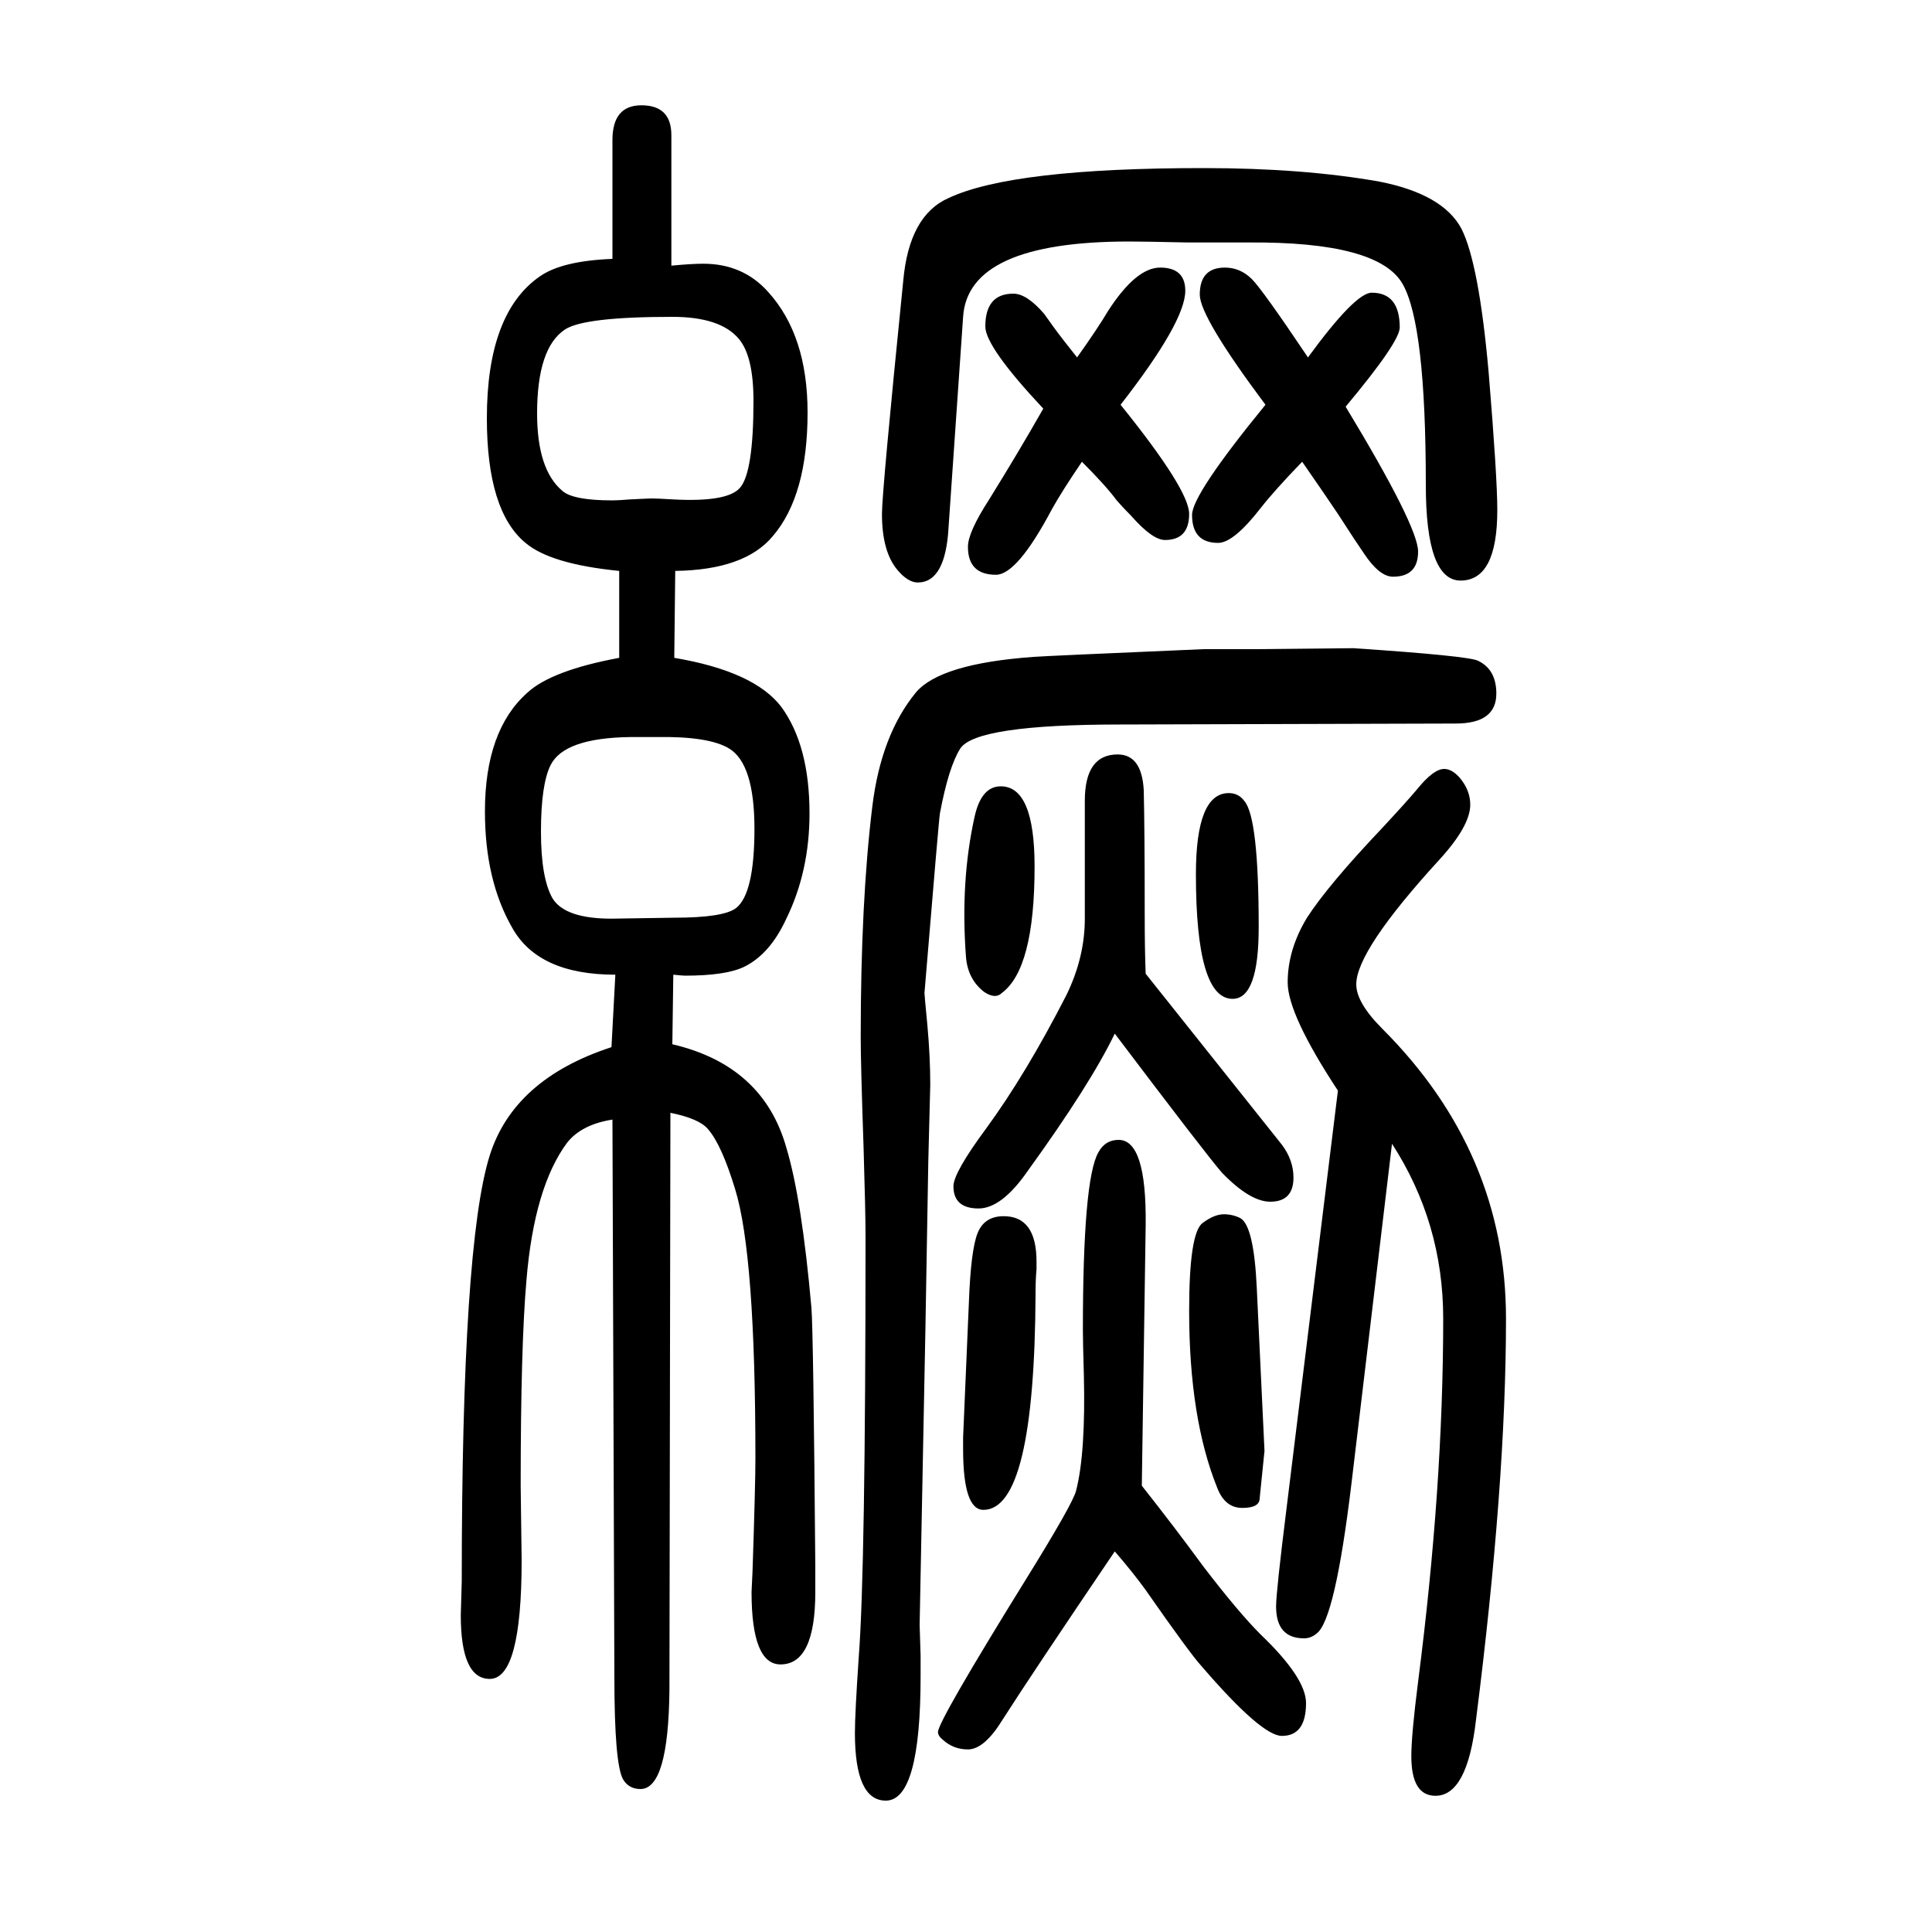
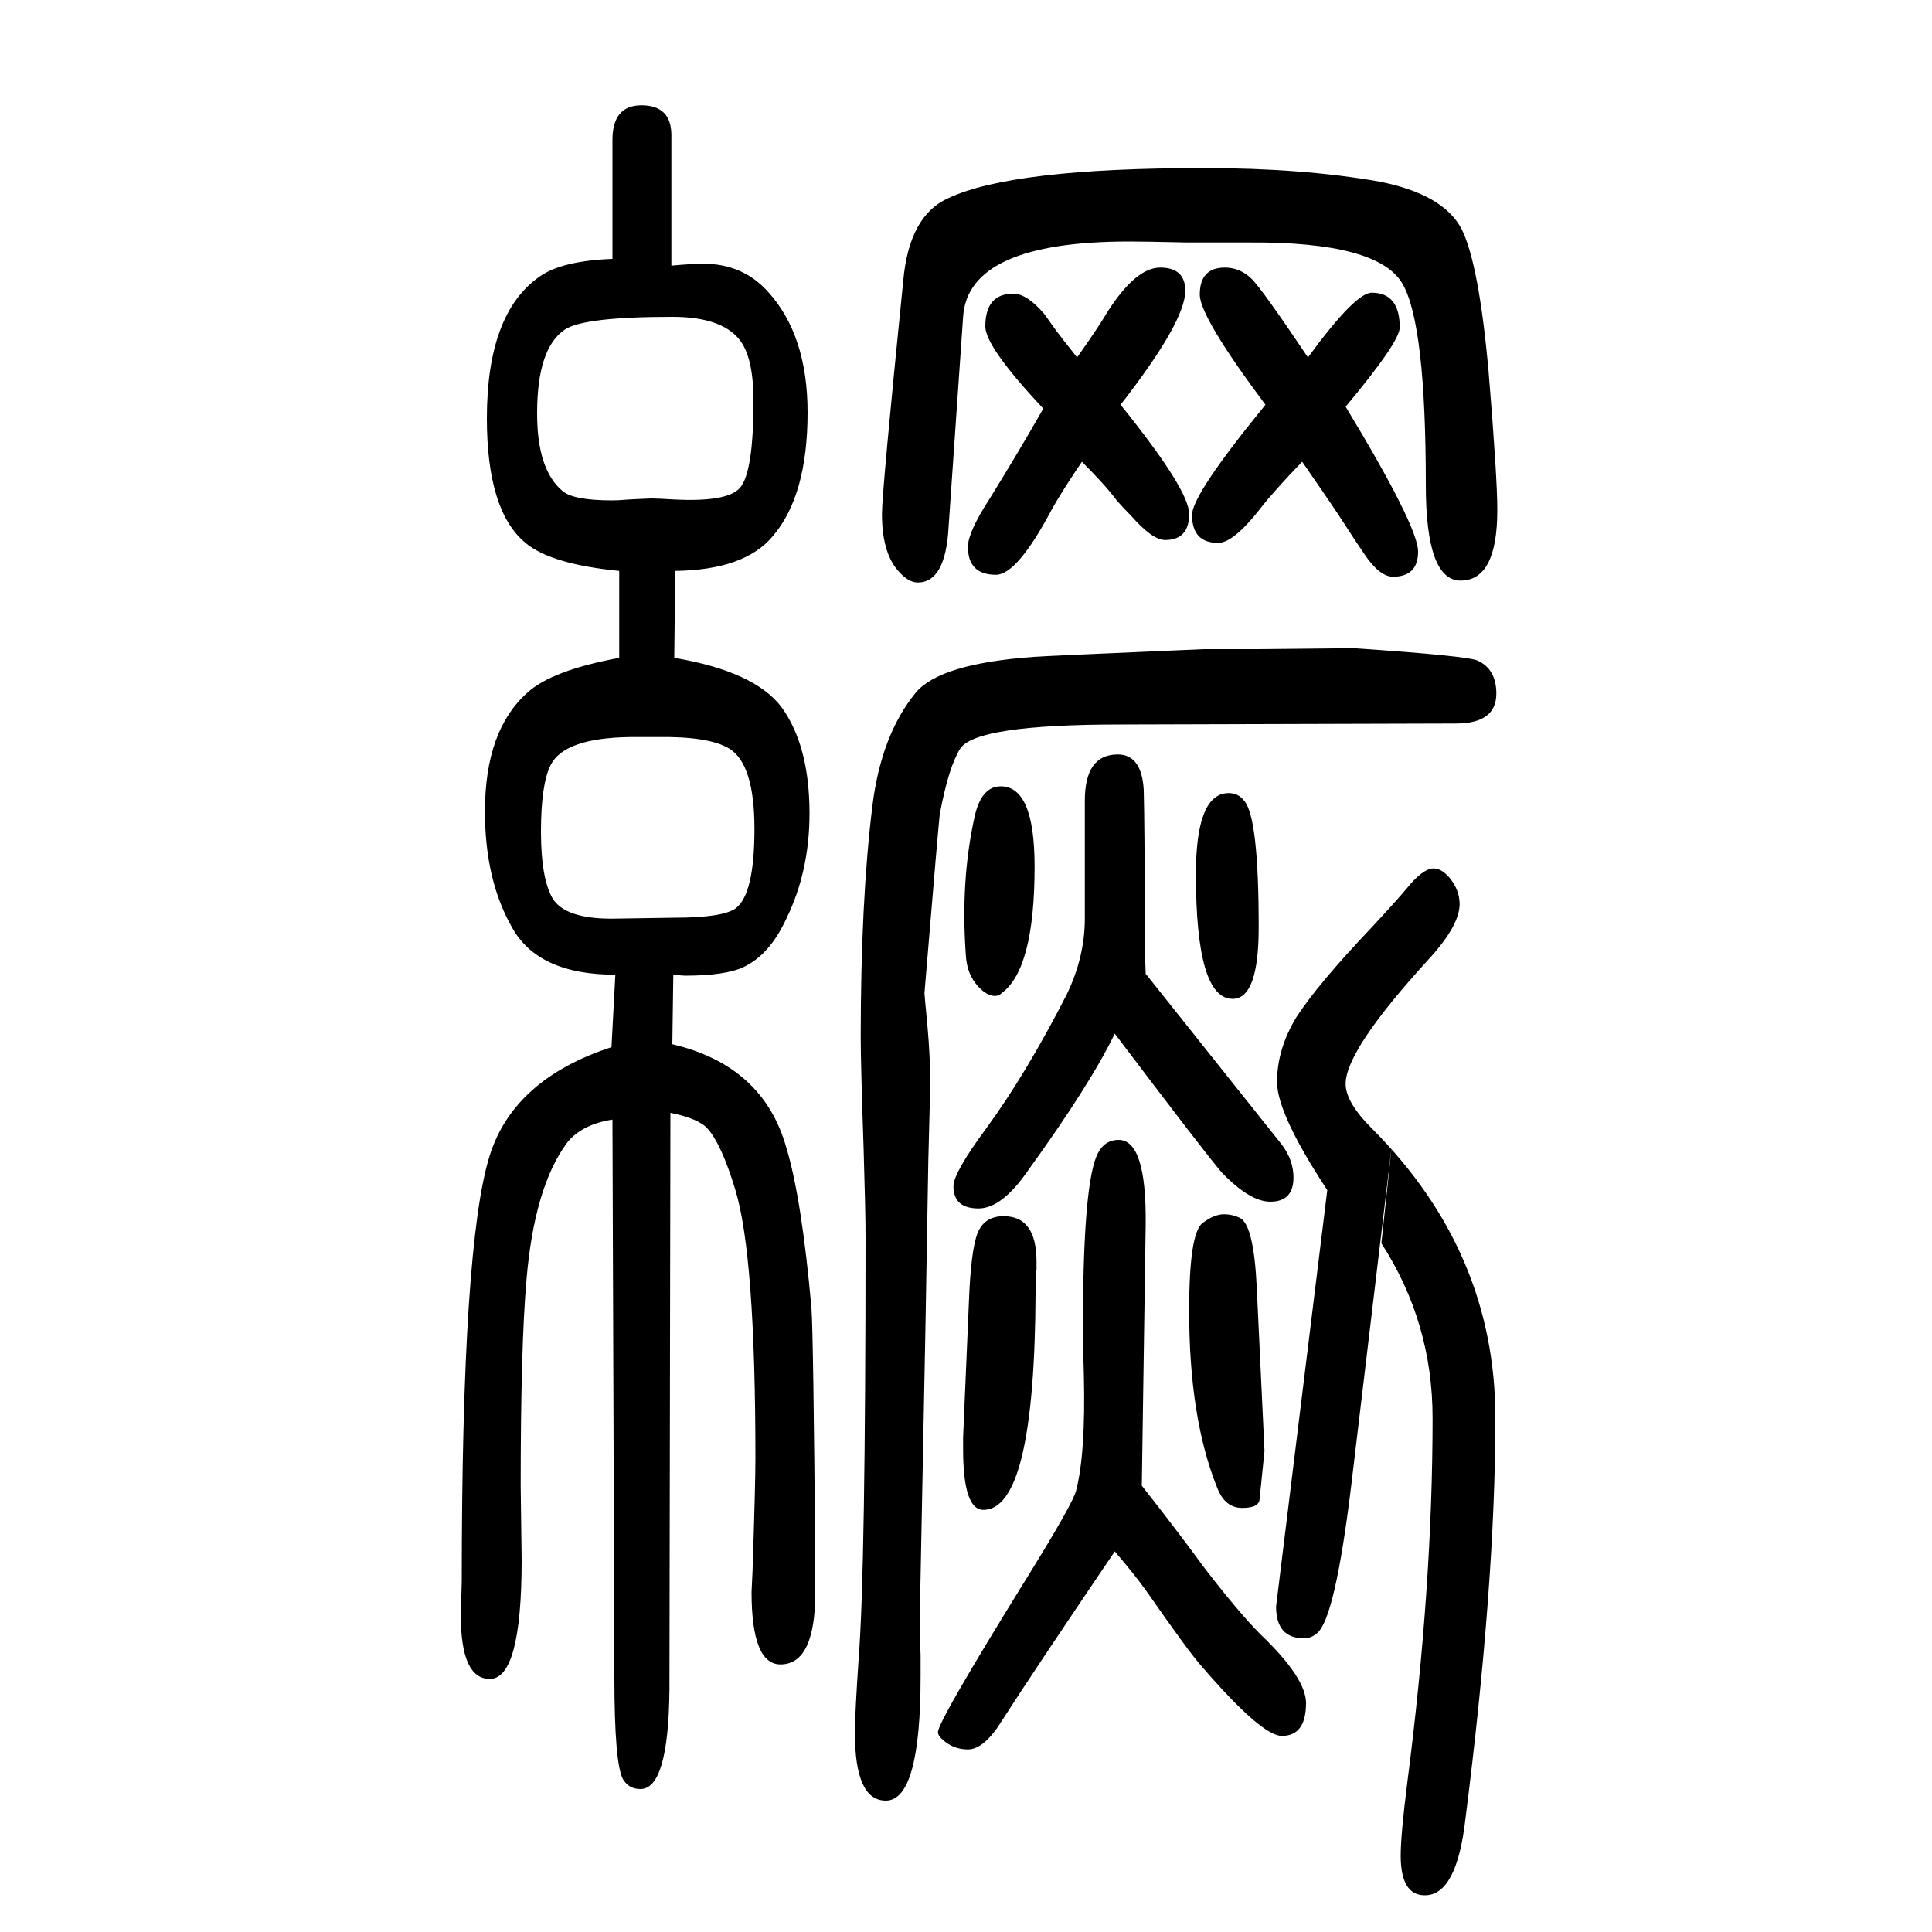
<svg xmlns="http://www.w3.org/2000/svg" height="100" width="100" version="1.1">
-   <path d="M1507 901l-347 -1q-150 0 -166 -25q-12 -19 -21 -67q-1 -5 -16 -186q0 -2 3 -33q3 -33 3 -62l-2 -78l-3 -174l-6 -307l1 -32v-21q0 -129 -36 -129q-32 0 -32 70q0 20 4 79q7 91 7 435q0 25 -2 91q-3 88 -3 115q0 141 12 239q9 74 45 118q25 30 122 37q13 1 176 8h54 l101 1q119 -8 129 -13q19 -9 19 -34q0 -31 -42 -31zM997 1322l-15 -217q-3 -58 -32 -58q-10 0 -21 13q-16 19 -16 58q0 23 22 241q6 68 47 86q66 31 264 31q103 0 182 -14q66 -13 85 -49q18 -36 28 -148q9 -109 9 -143q0 -73 -38 -73q-36 0 -36 99q0 166 -24 208 q-25 44 -160 43h-63q-45 1 -60 1q-167 0 -172 -78zM641 1059q-71 7 -97 29q-40 33 -40 129q0 109 55 147q23 16 75 18v123q0 36 30 36q31 0 31 -31v-135q21 2 33 2q41 0 67 -29q41 -45 41 -125q0 -86 -36 -128q-29 -35 -101 -36l-1 -90q83 -14 111 -51q29 -40 29 -110 q0 -60 -24 -109q-17 -37 -44 -50q-19 -9 -61 -9q-2 0 -12 1l-1 -72q94 -22 118 -107q16 -53 26 -166q2 -25 4 -267v-27q0 -75 -36 -75q-30 0 -30 75l1 21q3 90 3 117q0 211 -21 279q-14 46 -28 62q-9 11 -39 17l-1 -597q-1 -103 -30 -103q-12 0 -18 10q-9 16 -9 106l-2 577 q-32 -5 -47 -24q-34 -46 -42 -142q-6 -68 -6 -213l1 -77q0 -123 -33 -123q-30 0 -30 66l1 35q0 349 29 441q25 79 126 112l4 75q-80 0 -107 49q-28 49 -28 120q0 84 44 123q25 23 95 36v90zM698 700q51 0 64 10q19 15 19 82t-26 83q-21 13 -76 12h-27q-68 -1 -82 -29 q-10 -20 -10 -69q0 -48 12 -69q13 -21 61 -21zM696 1322q-91 0 -111 -13q-29 -19 -29 -87q0 -58 26 -80q11 -10 52 -10q6 0 18 1q20 1 23 1q5 0 22 -1q56 -3 69 12q14 16 14 90q0 46 -15 64q-19 23 -69 23zM1154 44q-86 -127 -116 -174q-19 -31 -36 -31q-15 0 -26 10 q-5 4 -5 8q0 11 91 158q49 79 52 92q10 39 8 120q-1 34 -1 46q0 156 16 184q7 13 21 13q29 0 28 -88l-4 -270q34 -43 64 -84q36 -47 59 -70q47 -45 47 -71q0 -34 -25 -34q-21 0 -83 72q-12 13 -58 79q-13 18 -32 40zM1036 836q35 0 35 -83q0 -106 -34 -131q-3 -3 -7 -3 q-5 0 -11 4q-17 13 -19 36q-6 79 9 146q7 31 27 31zM1115 1280q22 31 32 48q29 45 54 45q26 0 26 -24q0 -32 -67 -118q71 -88 71 -113q0 -27 -25 -27q-13 0 -35 25q-8 8 -15 16q-11 15 -36 40q-21 -31 -31 -49q-36 -68 -58 -68q-29 0 -29 29q0 15 22 49q31 50 56 94 q-60 64 -60 85q0 34 29 34q14 0 32 -21l10 -14q8 -11 24 -31zM1354 1280q49 67 66 67q29 0 29 -36q0 -15 -56 -82q75 -124 75 -150t-26 -26q-14 0 -30 24q-7 10 -27 41q-12 18 -37 54q-29 -30 -43 -48q-28 -36 -44 -36q-27 0 -27 29q0 21 76 114q-68 91 -68 114q0 28 26 28 q16 0 28 -12q11 -11 58 -81zM1272 829q10 0 16 -8q15 -17 15 -131q0 -74 -27 -74q-38 0 -38 129q0 84 34 84zM1186 642l141 -177q12 -16 12 -34q0 -25 -24 -25q-21 0 -50 30q-15 17 -111 144q-25 -52 -90 -142q-27 -39 -51 -39q-26 0 -26 23q0 14 34 60q41 56 83 138 q19 39 19 79v122q0 48 34 48q25 0 27 -37q1 -41 1 -128q0 -38 1 -62zM997 162l6 140q2 54 9 71.5t27 17.5q34 0 34 -47v-8q-1 -10 -1 -25q-1 -224 -54 -224q-21 0 -21 63v7v5zM1301 317l8 -169l-5 -49q0 -10 -18 -10t-26 21q-29 72 -29 183q0 81 14 91q12 9 22 9q9 0 17 -4 q14 -8 17 -72zM1441 466l-42 -352q-17 -141 -36 -155q-6 -5 -13 -5q-29 0 -29 33q0 15 11 103l53 431q-52 79 -52 112q0 34 20 67q22 34 78 93q26 28 36 40q17 21 28 21q8 0 16 -9q11 -13 11 -28q0 -22 -32 -57q-86 -94 -86 -129q0 -19 27 -46q128 -128 128 -300 q0 -171 -31 -415q-9 -79 -42 -79q-25 0 -25 41q0 22 7 77q26 202 26 376q0 99 -53 181z" style="" transform="scale(0.05 -0.05) translate(0 -1650)" />
+   <path d="M1507 901l-347 -1q-150 0 -166 -25q-12 -19 -21 -67q-1 -5 -16 -186q0 -2 3 -33q3 -33 3 -62l-2 -78l-3 -174l-6 -307l1 -32v-21q0 -129 -36 -129q-32 0 -32 70q0 20 4 79q7 91 7 435q0 25 -2 91q-3 88 -3 115q0 141 12 239q9 74 45 118q25 30 122 37q13 1 176 8h54 l101 1q119 -8 129 -13q19 -9 19 -34q0 -31 -42 -31zM997 1322l-15 -217q-3 -58 -32 -58q-10 0 -21 13q-16 19 -16 58q0 23 22 241q6 68 47 86q66 31 264 31q103 0 182 -14q66 -13 85 -49q18 -36 28 -148q9 -109 9 -143q0 -73 -38 -73q-36 0 -36 99q0 166 -24 208 q-25 44 -160 43h-63q-45 1 -60 1q-167 0 -172 -78zM641 1059q-71 7 -97 29q-40 33 -40 129q0 109 55 147q23 16 75 18v123q0 36 30 36q31 0 31 -31v-135q21 2 33 2q41 0 67 -29q41 -45 41 -125q0 -86 -36 -128q-29 -35 -101 -36l-1 -90q83 -14 111 -51q29 -40 29 -110 q0 -60 -24 -109q-17 -37 -44 -50q-19 -9 -61 -9q-2 0 -12 1l-1 -72q94 -22 118 -107q16 -53 26 -166q2 -25 4 -267v-27q0 -75 -36 -75q-30 0 -30 75l1 21q3 90 3 117q0 211 -21 279q-14 46 -28 62q-9 11 -39 17l-1 -597q-1 -103 -30 -103q-12 0 -18 10q-9 16 -9 106l-2 577 q-32 -5 -47 -24q-34 -46 -42 -142q-6 -68 -6 -213l1 -77q0 -123 -33 -123q-30 0 -30 66l1 35q0 349 29 441q25 79 126 112l4 75q-80 0 -107 49q-28 49 -28 120q0 84 44 123q25 23 95 36v90zM698 700q51 0 64 10q19 15 19 82t-26 83q-21 13 -76 12h-27q-68 -1 -82 -29 q-10 -20 -10 -69q0 -48 12 -69q13 -21 61 -21zM696 1322q-91 0 -111 -13q-29 -19 -29 -87q0 -58 26 -80q11 -10 52 -10q6 0 18 1q20 1 23 1q5 0 22 -1q56 -3 69 12q14 16 14 90q0 46 -15 64q-19 23 -69 23zM1154 44q-86 -127 -116 -174q-19 -31 -36 -31q-15 0 -26 10 q-5 4 -5 8q0 11 91 158q49 79 52 92q10 39 8 120q-1 34 -1 46q0 156 16 184q7 13 21 13q29 0 28 -88l-4 -270q34 -43 64 -84q36 -47 59 -70q47 -45 47 -71q0 -34 -25 -34q-21 0 -83 72q-12 13 -58 79q-13 18 -32 40zM1036 836q35 0 35 -83q0 -106 -34 -131q-3 -3 -7 -3 q-5 0 -11 4q-17 13 -19 36q-6 79 9 146q7 31 27 31zM1115 1280q22 31 32 48q29 45 54 45q26 0 26 -24q0 -32 -67 -118q71 -88 71 -113q0 -27 -25 -27q-13 0 -35 25q-8 8 -15 16q-11 15 -36 40q-21 -31 -31 -49q-36 -68 -58 -68q-29 0 -29 29q0 15 22 49q31 50 56 94 q-60 64 -60 85q0 34 29 34q14 0 32 -21l10 -14q8 -11 24 -31zM1354 1280q49 67 66 67q29 0 29 -36q0 -15 -56 -82q75 -124 75 -150t-26 -26q-14 0 -30 24q-7 10 -27 41q-12 18 -37 54q-29 -30 -43 -48q-28 -36 -44 -36q-27 0 -27 29q0 21 76 114q-68 91 -68 114q0 28 26 28 q16 0 28 -12q11 -11 58 -81zM1272 829q10 0 16 -8q15 -17 15 -131q0 -74 -27 -74q-38 0 -38 129q0 84 34 84zM1186 642l141 -177q12 -16 12 -34q0 -25 -24 -25q-21 0 -50 30q-15 17 -111 144q-25 -52 -90 -142q-27 -39 -51 -39q-26 0 -26 23q0 14 34 60q41 56 83 138 q19 39 19 79v122q0 48 34 48q25 0 27 -37q1 -41 1 -128q0 -38 1 -62zM997 162l6 140q2 54 9 71.5t27 17.5q34 0 34 -47v-8q-1 -10 -1 -25q-1 -224 -54 -224q-21 0 -21 63v7v5zM1301 317l8 -169l-5 -49q0 -10 -18 -10t-26 21q-29 72 -29 183q0 81 14 91q12 9 22 9q9 0 17 -4 q14 -8 17 -72zM1441 466l-42 -352q-17 -141 -36 -155q-6 -5 -13 -5q-29 0 -29 33l53 431q-52 79 -52 112q0 34 20 67q22 34 78 93q26 28 36 40q17 21 28 21q8 0 16 -9q11 -13 11 -28q0 -22 -32 -57q-86 -94 -86 -129q0 -19 27 -46q128 -128 128 -300 q0 -171 -31 -415q-9 -79 -42 -79q-25 0 -25 41q0 22 7 77q26 202 26 376q0 99 -53 181z" style="" transform="scale(0.05 -0.05) translate(0 -1650)" />
</svg>